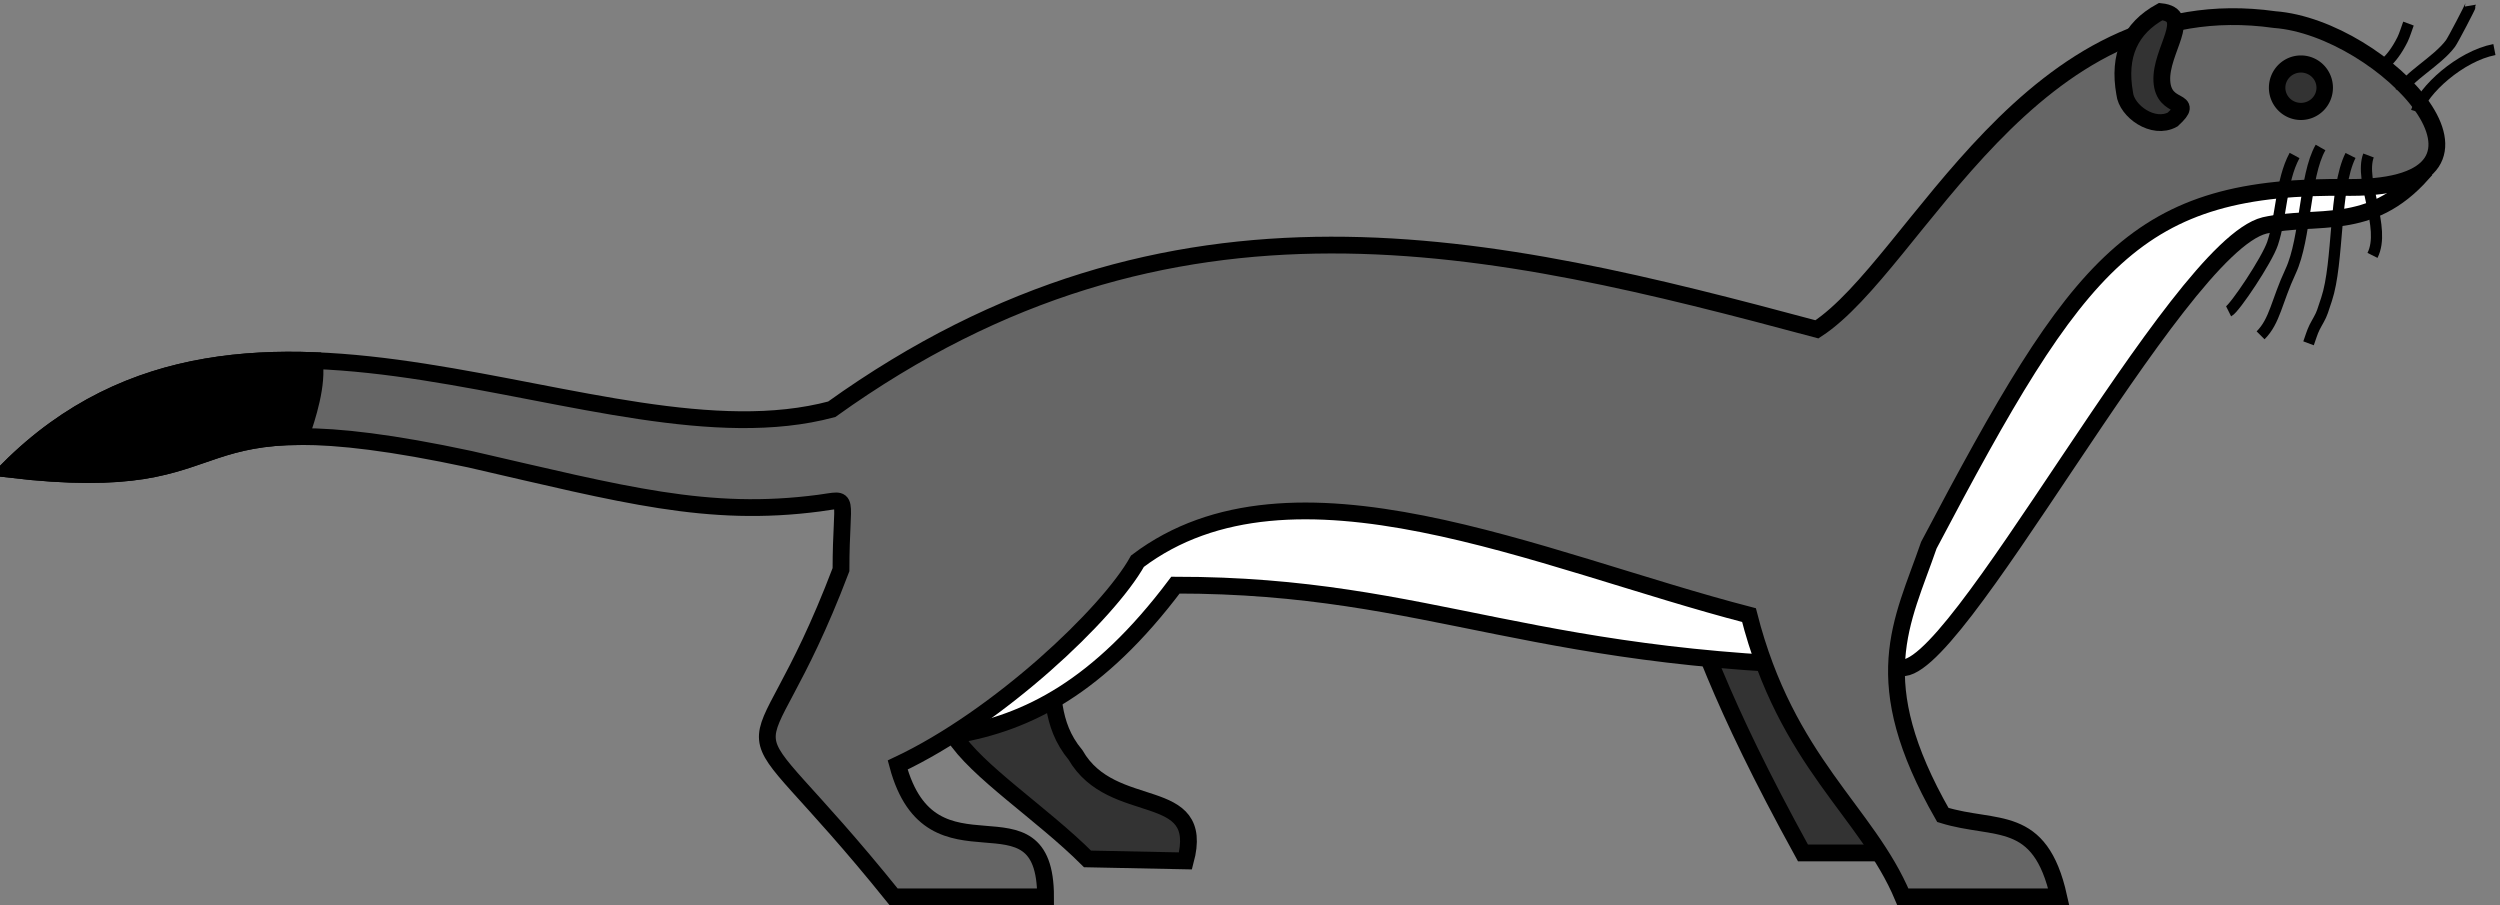
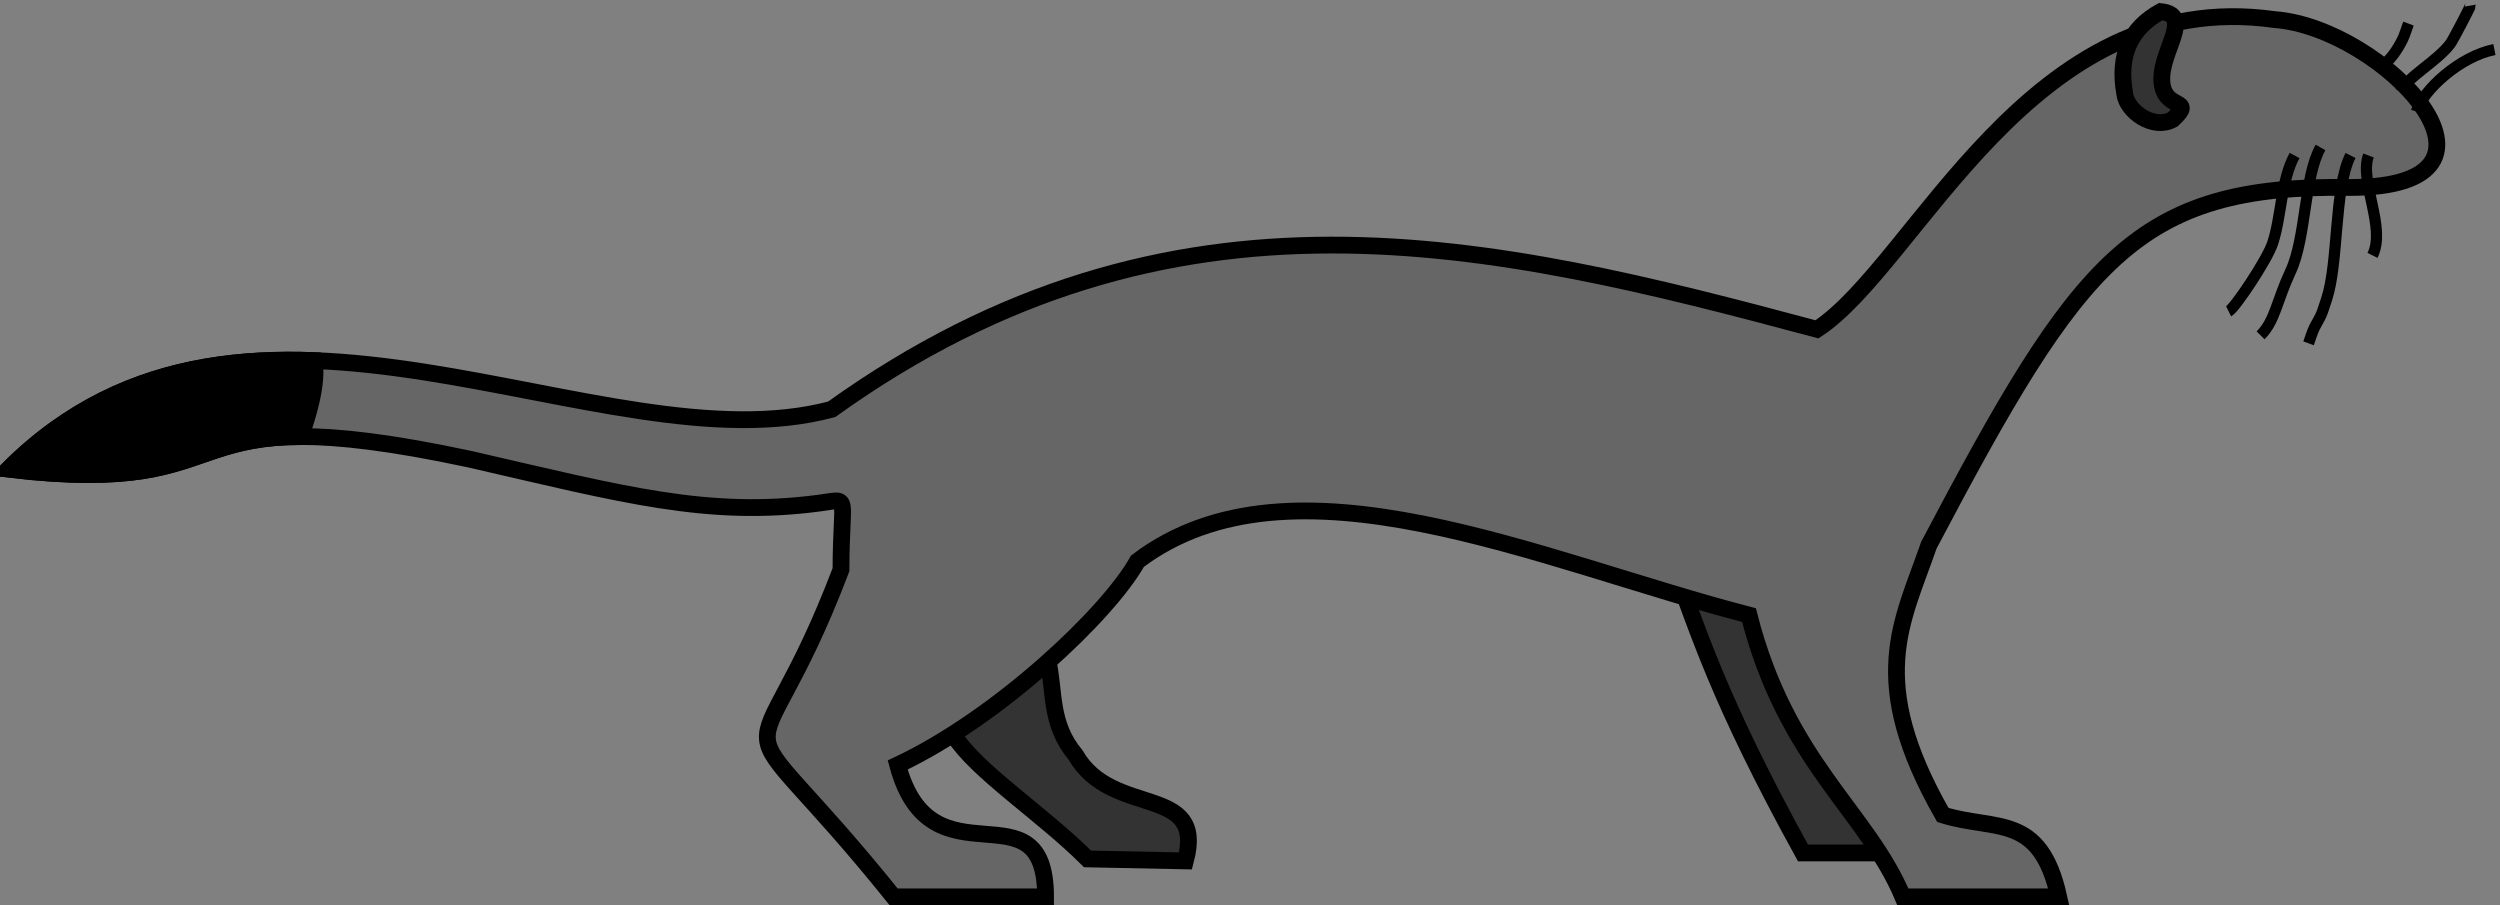
<svg xmlns="http://www.w3.org/2000/svg" xmlns:ns1="http://sodipodi.sourceforge.net/DTD/sodipodi-0.dtd" xmlns:ns2="http://www.inkscape.org/namespaces/inkscape" width="446.786" height="161.786" id="svg2" ns1:version="0.32" ns2:version="0.44.1" ns1:docbase="C:\$user\Perso\blason" ns1:docname="Hermine_grise.svg" version="1.0">
  <rect width="100%" height="100%" fill="#808080" stroke="none" />
  <defs id="defs4" />
  <ns1:namedview id="base" pagecolor="#ffffff" bordercolor="#666666" borderopacity="1.0" ns2:pageopacity="0.0" ns2:pageshadow="2" ns2:zoom="0.70983166" ns2:cx="372.04724" ns2:cy="526.18109" ns2:document-units="px" ns2:current-layer="layer1" ns2:window-width="1400" ns2:window-height="962" ns2:window-x="-4" ns2:window-y="-4" />
  <g ns2:label="Calque 1" ns2:groupmode="layer" id="layer1" transform="translate(-110.643,-251.719)">
    <g id="g19790">
      <path ns1:nodetypes="ccccc" id="path4627" d="M 408.929,350.576 C 414.299,364.88 417.515,376.246 432.857,404.148 L 456.786,404.148 L 428.571,350.576 L 408.929,350.576 z " style="fill:#333;fill-opacity:1;fill-rule:evenodd;stroke:black;stroke-width:3;stroke-linecap:butt;stroke-linejoin:miter;stroke-miterlimit:4;stroke-dasharray:none;stroke-opacity:1" />
      <path ns1:nodetypes="cccccs" id="path2853" d="M 297.857,369.505 C 296.504,363.791 277.067,376.648 281.071,383.076 C 285.075,389.505 296.874,397.093 305,405.219 L 322.5,405.576 C 326.247,391.594 309.466,398.095 302.857,386.648 C 298.114,380.934 299.21,375.219 297.857,369.505 z " style="fill:#333;fill-opacity:1;fill-rule:evenodd;stroke:black;stroke-width:3;stroke-linecap:butt;stroke-linejoin:miter;stroke-miterlimit:4;stroke-dasharray:none;stroke-opacity:1" />
-       <path ns1:nodetypes="ccccccccc" id="path3740" d="M 543.571,282.719 C 540.127,274.094 534.342,272.491 529.107,269.237 C 473.902,284.062 461.927,302.089 429.643,318.612 C 412.301,326.261 355.624,330.054 290.179,332.987 C 271.795,345.353 276.564,364.201 281.429,383.076 C 294.248,380.863 306.948,374.6 320.714,356.291 C 367.384,356.291 384.506,370.934 450,370.934 C 459.271,374.694 499.486,295.919 515.357,292.005 C 524.762,289.931 534.167,293.337 543.571,282.719 z " style="fill:white;fill-opacity:1;fill-rule:evenodd;stroke:black;stroke-width:3;stroke-linecap:butt;stroke-linejoin:miter;stroke-miterlimit:4;stroke-dasharray:none;stroke-opacity:1" />
      <path ns1:nodetypes="cccccccccccccccscc" id="path1963" d="M 112.143,335.576 C 155.225,292.495 218.118,335.893 259.286,324.862 C 320.21,281.179 377.44,295.058 435.357,310.576 C 453.18,298.934 473.292,249.026 517.143,255.219 C 536.543,256.657 563.644,285.219 530.714,285.219 C 492.318,284.66 482.34,297.956 455.357,349.148 C 450.566,363.054 444.083,373.245 457.857,397.362 C 467.377,400.302 475.212,396.933 478.571,412.005 L 450.714,412.005 C 444.312,396.725 429.934,388.01 423.214,361.648 C 385.678,351.914 341.562,331.129 313.929,352.005 C 308.686,361.406 289.045,379.978 271.071,388.434 C 277.09,410.893 297.5,391.057 297.5,412.005 L 270.357,412.005 C 238.753,372.719 244.936,395.707 260.94,353.53 C 260.945,339.803 262.816,340.874 257.024,341.635 C 237.101,344.252 222.147,340.119 194.643,333.791 C 138.363,321.752 157.247,340.887 112.143,335.576 z " style="fill:#666;fill-opacity:1;fill-rule:evenodd;stroke:black;stroke-width:3;stroke-linecap:butt;stroke-linejoin:miter;stroke-miterlimit:4;stroke-dasharray:none;stroke-opacity:1" />
      <path style="fill:black;fill-opacity:1;fill-rule:evenodd;stroke:black;stroke-width:3;stroke-linecap:butt;stroke-linejoin:miter;stroke-miterlimit:4;stroke-dasharray:none;stroke-opacity:1" d="M 112.143,335.576 C 122.913,324.806 134.922,319.441 147.52,317.278 C 153.819,316.197 160.265,315.917 166.778,316.162 C 167.513,320.244 165.591,326.26 164.352,329.738 C 157.503,329.756 153.178,330.853 149.202,332.161 C 145.226,333.468 141.599,334.986 136.148,335.845 C 130.696,336.704 123.419,336.904 112.143,335.576 z " id="path6399" ns1:nodetypes="csccssc" />
      <path ns1:nodetypes="csc" id="path9941" d="M 520.714,279.505 C 518.26,284.04 518.376,290.473 516.786,295.219 C 515.788,298.197 510.026,306.814 508.929,307.362" style="fill:none;fill-opacity:0.75;fill-rule:evenodd;stroke:black;stroke-width:2;stroke-linecap:butt;stroke-linejoin:miter;stroke-miterlimit:4;stroke-dasharray:none;stroke-opacity:1" />
      <path ns1:nodetypes="csc" id="path9943" d="M 525.357,278.076 C 522.415,283.226 522.809,294.201 520,300.219 C 517.494,305.588 517.223,309.067 514.643,311.648" style="fill:none;fill-opacity:0.75;fill-rule:evenodd;stroke:black;stroke-width:2;stroke-linecap:butt;stroke-linejoin:miter;stroke-miterlimit:4;stroke-dasharray:none;stroke-opacity:1" />
      <path ns1:nodetypes="csssc" id="path9945" d="M 530.714,279.505 C 527.743,285.448 528.633,298.605 526.429,305.219 C 526.191,305.934 525.952,306.648 525.714,307.362 C 525.378,308.372 524.762,309.267 524.286,310.219 C 523.831,311.129 523.571,312.124 523.214,313.076" style="fill:none;fill-opacity:0.75;fill-rule:evenodd;stroke:black;stroke-width:2;stroke-linecap:butt;stroke-linejoin:miter;stroke-miterlimit:4;stroke-dasharray:none;stroke-opacity:1" />
      <path ns1:nodetypes="cc" id="path9947" d="M 533.929,279.505 C 532.222,284.056 537.131,292.387 534.643,297.362" style="fill:none;fill-opacity:0.75;fill-rule:evenodd;stroke:black;stroke-width:2;stroke-linecap:butt;stroke-linejoin:miter;stroke-miterlimit:4;stroke-dasharray:none;stroke-opacity:1" />
      <path ns1:nodetypes="csc" id="path9949" d="M 536.071,263.076 C 535.718,264.019 537.918,262.956 540,258.791 C 540.388,258.014 540.765,256.751 541.071,255.934" style="fill:none;fill-opacity:0.75;fill-rule:evenodd;stroke:black;stroke-width:2;stroke-linecap:butt;stroke-linejoin:miter;stroke-miterlimit:4;stroke-dasharray:none;stroke-opacity:1" />
      <path ns1:nodetypes="csc" id="path9951" d="M 539.643,268.076 C 540.992,265.379 546.171,262.705 548.571,259.505 C 549.029,258.895 552.168,252.867 552.143,252.719" style="fill:none;fill-opacity:0.75;fill-rule:evenodd;stroke:black;stroke-width:2;stroke-linecap:butt;stroke-linejoin:miter;stroke-miterlimit:4;stroke-dasharray:none;stroke-opacity:1" />
      <path ns1:nodetypes="cs" id="path9953" d="M 542.5,271.648 C 543.657,267.811 550.328,261.76 556.429,260.576" style="fill:none;fill-opacity:0.75;fill-rule:evenodd;stroke:black;stroke-width:2;stroke-linecap:butt;stroke-linejoin:miter;stroke-miterlimit:4;stroke-dasharray:none;stroke-opacity:1" />
-       <path transform="matrix(0.124,0,0,0.129,292.982,264.879)" d="M 1880 19.505 A 34.286 32.857 0 1 1  1811.428,19.505 A 34.286 32.857 0 1 1  1880 19.505 z" ns1:ry="32.857143" ns1:rx="34.285713" ns1:cy="19.505039" ns1:cx="1845.7142" id="path11729" style="fill:#333;fill-opacity:1;fill-rule:evenodd;stroke:black;stroke-width:23.732;stroke-linecap:butt;stroke-linejoin:miter;stroke-miterlimit:4;stroke-dasharray:none;stroke-opacity:1" ns1:type="arc" />
      <path ns1:nodetypes="cccsc" id="path13503" d="M 496.786,253.791 C 491.339,256.783 489.138,261.631 490.357,268.434 C 490.691,271.577 495.44,275 498.929,273.076 C 503.224,269.12 497.289,271.664 496.997,266.202 C 496.705,260.74 502.771,254.415 496.786,253.791 z " style="fill:#333;fill-opacity:1;fill-rule:evenodd;stroke:black;stroke-width:3;stroke-linecap:butt;stroke-linejoin:miter;stroke-miterlimit:4;stroke-dasharray:none;stroke-opacity:1" />
    </g>
  </g>
</svg>